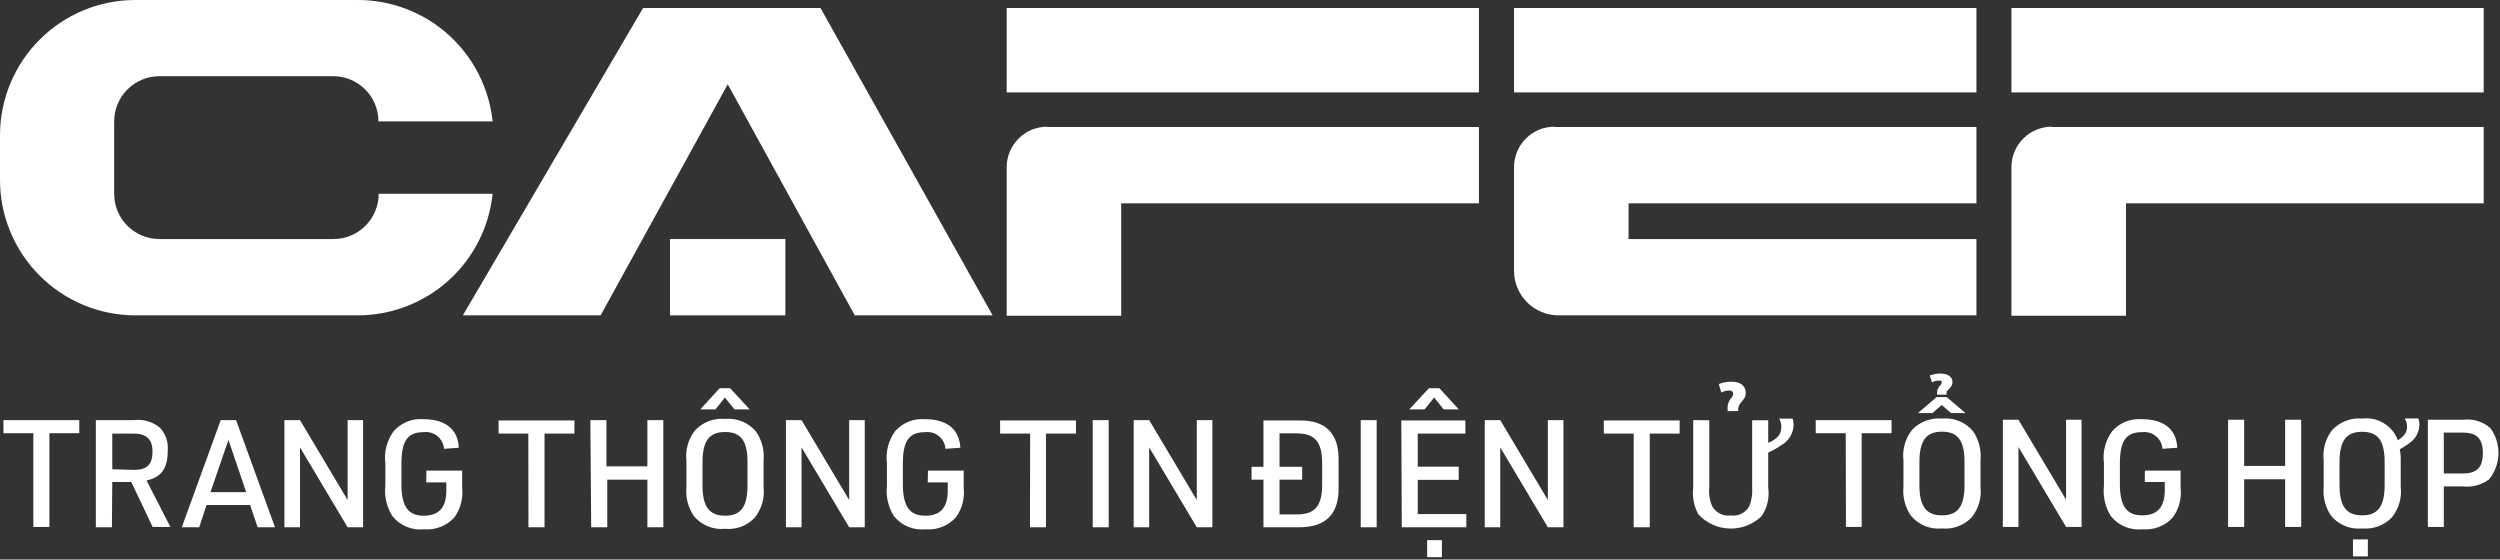
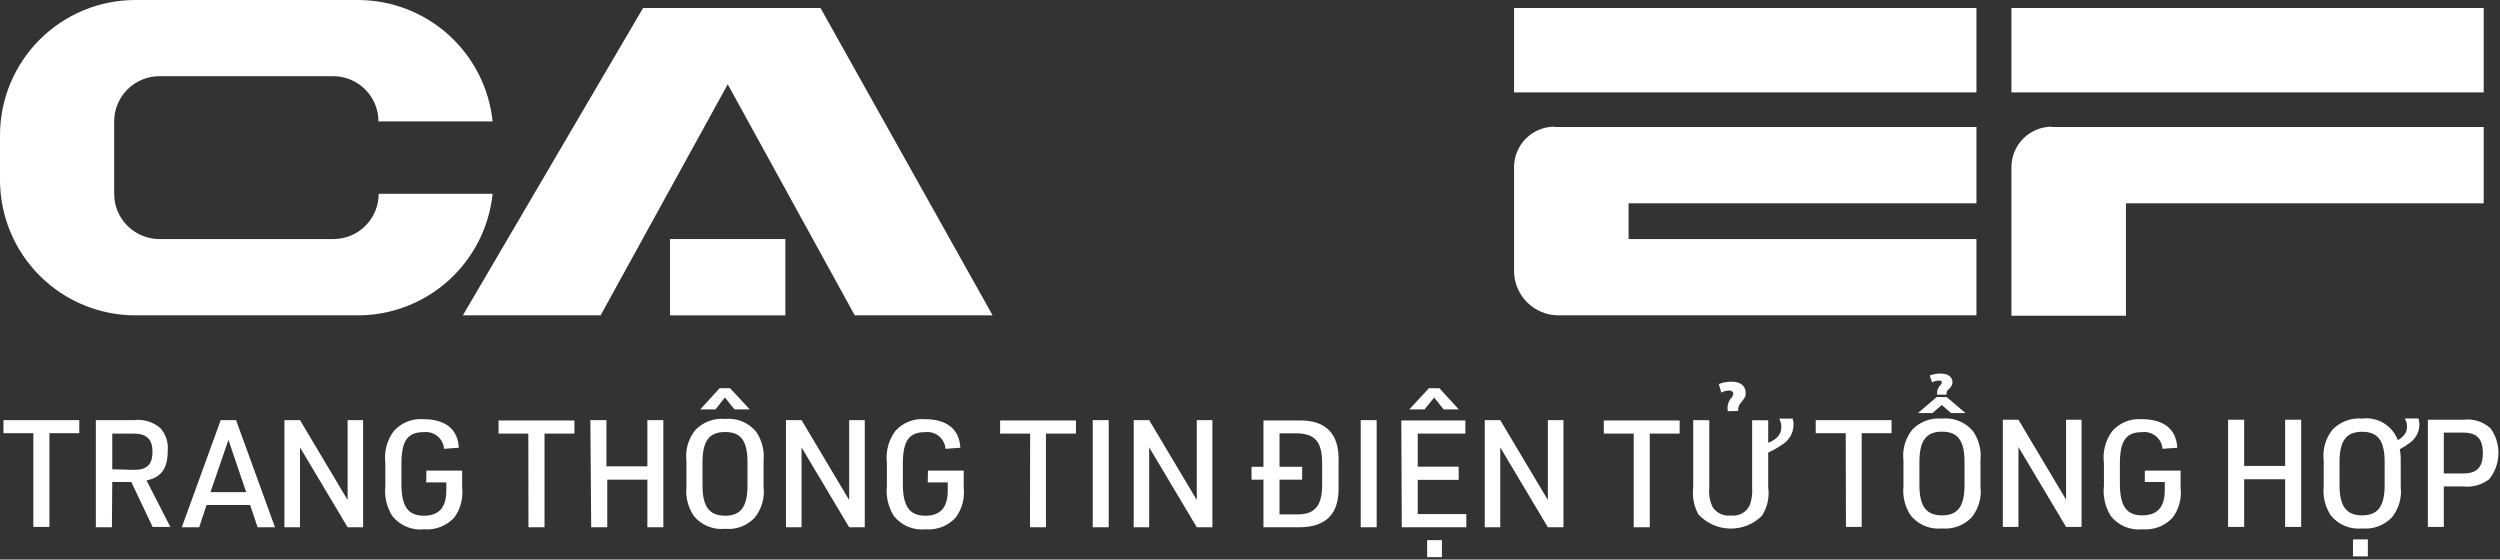
<svg xmlns="http://www.w3.org/2000/svg" width="210" height="47" viewBox="0 0 210 47" fill="none">
  <rect x="0" y="0" width="210" height="47" fill="#333333" stroke="none" />
  <path d="M2.8 44.26H4.15V36.391H6.66V35.29H0.29V36.391H2.8V44.26ZM9.43 40.49H11.03L12.82 44.26H14.31L12.31 40.36C13.55 40.09 14.09 39.36 14.09 37.84C14.12 37.496 14.079 37.15 13.969 36.823C13.859 36.496 13.682 36.196 13.45 35.94C13.147 35.687 12.796 35.499 12.418 35.387C12.039 35.275 11.642 35.242 11.25 35.29H8.05V44.29H9.4L9.43 40.49ZM9.43 39.42V36.42H11.18C12.31 36.42 12.81 36.88 12.81 37.95C12.81 39.02 12.34 39.47 11.26 39.47L9.43 39.42ZM21.01 42.42L21.64 44.29H23.1L19.83 35.29H18.54L15.27 44.29H16.73L17.35 42.42H21.01ZM20.68 41.34H17.68L19.19 36.95L20.68 41.34ZM23.89 44.29H25.2V37.58L29.2 44.29H30.5V35.29H29.2V42L25.2 35.29H23.89V44.29ZM35.8 40.52H37.49V41.21C37.49 42.63 36.87 43.32 35.6 43.32C34.33 43.32 33.72 42.61 33.72 40.67V38.95C33.72 37.03 34.23 36.3 35.59 36.3C35.795 36.275 36.003 36.292 36.201 36.35C36.4 36.407 36.584 36.504 36.744 36.635C36.903 36.766 37.035 36.927 37.131 37.11C37.226 37.293 37.284 37.494 37.3 37.7L38.54 37.61C38.46 36.04 37.41 35.21 35.54 35.21C35.081 35.177 34.62 35.249 34.193 35.423C33.767 35.596 33.386 35.866 33.08 36.21C32.502 36.984 32.247 37.952 32.37 38.91V40.79C32.272 41.681 32.476 42.579 32.95 43.34C33.265 43.738 33.677 44.05 34.145 44.246C34.614 44.442 35.125 44.516 35.63 44.46C36.102 44.499 36.576 44.429 37.016 44.256C37.456 44.083 37.851 43.81 38.17 43.46C38.688 42.739 38.919 41.852 38.82 40.97V39.53H35.82L35.8 40.52ZM44.39 44.29H45.74V36.42H48.25V35.32H41.88V36.42H44.38L44.39 44.29ZM49.66 44.29H51.01V40.29H54.38V44.29H55.72V35.29H54.38V39.17H50.94V35.29H49.59L49.66 44.29ZM57.66 40.9C57.575 41.761 57.794 42.624 58.28 43.34C58.595 43.723 59 44.023 59.459 44.212C59.918 44.4 60.416 44.471 60.91 44.42C61.367 44.465 61.828 44.405 62.258 44.244C62.688 44.083 63.075 43.825 63.39 43.49C63.682 43.131 63.898 42.716 64.027 42.272C64.156 41.827 64.194 41.36 64.14 40.9V38.71C64.225 37.849 64.005 36.986 63.52 36.27C63.207 35.89 62.805 35.592 62.35 35.403C61.895 35.215 61.4 35.142 60.91 35.19C60.45 35.147 59.987 35.208 59.554 35.369C59.121 35.53 58.73 35.787 58.41 36.12C58.119 36.48 57.903 36.895 57.774 37.34C57.645 37.785 57.606 38.25 57.66 38.71V40.9ZM62.79 40.77C62.79 42.571 62.23 43.32 60.91 43.32C59.59 43.32 59.01 42.571 59.01 40.77V38.84C59.01 37.04 59.57 36.29 60.91 36.29C62.25 36.29 62.79 37.04 62.79 38.84V40.77ZM60.89 33.391L61.7 34.391H62.98L61.33 32.61H60.45L58.82 34.391H60.1L60.89 33.391ZM66.02 44.29H67.33V37.58L71.33 44.29H72.64V35.29H71.33V42L67.33 35.29H66.02V44.29ZM77.93 40.52H79.61V41.21C79.61 42.63 79 43.32 77.73 43.32C76.46 43.32 75.84 42.61 75.84 40.67V38.95C75.84 37.03 76.36 36.3 77.72 36.3C77.924 36.275 78.132 36.292 78.33 36.35C78.527 36.407 78.711 36.505 78.87 36.636C79.029 36.767 79.16 36.928 79.254 37.111C79.349 37.294 79.405 37.495 79.42 37.7L80.67 37.61C80.58 36.04 79.54 35.21 77.67 35.21C77.209 35.175 76.746 35.248 76.318 35.421C75.889 35.594 75.507 35.864 75.2 36.21C74.631 36.988 74.381 37.954 74.5 38.91V40.79C74.402 41.681 74.606 42.579 75.08 43.34C75.394 43.737 75.804 44.047 76.271 44.243C76.738 44.439 77.247 44.514 77.75 44.46C78.222 44.501 78.697 44.432 79.138 44.259C79.579 44.085 79.973 43.812 80.29 43.46C80.817 42.743 81.052 41.853 80.95 40.97V39.53H77.95L77.93 40.52ZM86.52 44.29H87.86V36.42H90.38V35.32H84.01V36.42H86.53L86.52 44.29ZM91.79 44.29H93.13V35.29H91.79V44.29ZM95.23 44.29H96.53V37.58L100.53 44.29H101.84V35.29H100.53V42L96.53 35.29H95.23V44.29ZM106.13 39.21H105.13V40.29H106.13V44.29H109.13C111.39 44.29 112.51 43.161 112.44 40.851V38.76C112.51 36.45 111.39 35.28 109.13 35.32H106.13V39.21ZM107.48 39.21V36.4H108.85C110.42 36.4 111.05 37.06 111.06 38.87V40.72C111.06 42.54 110.42 43.25 108.85 43.21H107.48V40.29H109.38V39.21H107.48ZM114.3 44.29H115.64V35.29H114.3V44.29ZM117.75 44.29H123.17V43.181H119.09V40.311H122.53V39.2H119.09V36.42H123.09V35.32H117.71L117.75 44.29ZM120.47 33.391L121.27 34.391H122.54L120.91 32.61H120.03L118.38 34.391H119.66L120.47 33.391ZM119.88 46.8H121.12V45.37H119.88V46.8ZM124.72 44.29H126.02V37.58L130.02 44.29H131.33V35.29H130.02V42L126.02 35.29H124.72V44.29ZM137.23 44.29H138.58V36.42H141.09V35.32H134.72V36.42H137.23V44.29ZM142.23 35.29V40.95C142.136 41.727 142.286 42.513 142.66 43.2C142.995 43.566 143.401 43.86 143.853 44.066C144.304 44.272 144.792 44.385 145.288 44.399C145.784 44.413 146.278 44.328 146.74 44.148C147.203 43.967 147.624 43.697 147.98 43.351C148.453 42.646 148.649 41.791 148.53 40.95V38.02C148.923 37.838 149.301 37.623 149.66 37.38C149.955 37.21 150.202 36.967 150.377 36.675C150.552 36.383 150.649 36.05 150.66 35.71C150.665 35.523 150.639 35.337 150.58 35.16H149.45C149.57 35.374 149.632 35.615 149.63 35.86C149.63 36.45 149.34 36.86 148.53 37.2V35.3H147.18V40.95C147.218 41.463 147.146 41.977 146.97 42.46C146.828 42.748 146.599 42.985 146.315 43.136C146.032 43.286 145.708 43.343 145.39 43.3C145.09 43.339 144.785 43.292 144.512 43.162C144.239 43.033 144.009 42.827 143.85 42.57C143.616 42.065 143.522 41.505 143.58 40.95V35.3L142.23 35.29ZM146.01 34.52C145.995 34.394 146.008 34.265 146.048 34.145C146.088 34.024 146.153 33.913 146.24 33.82C146.59 33.39 146.64 33.3 146.64 33.01C146.64 32.41 146.2 32.061 145.45 32.061C145.084 32.059 144.721 32.126 144.38 32.26L144.59 32.98C144.79 32.871 145.012 32.809 145.24 32.8C145.46 32.8 145.59 32.901 145.59 33.061C145.583 33.177 145.541 33.288 145.47 33.38C145.343 33.512 145.247 33.669 145.187 33.842C145.126 34.014 145.104 34.198 145.12 34.38V34.54L146.01 34.52ZM155.06 44.26H156.38V36.391H158.89V35.29H152.52V36.391H155.04L155.06 44.26ZM159.89 40.87C159.805 41.731 160.024 42.595 160.51 43.311C160.824 43.693 161.227 43.99 161.684 44.179C162.141 44.367 162.638 44.441 163.13 44.391C163.588 44.433 164.05 44.371 164.481 44.21C164.912 44.049 165.302 43.792 165.62 43.46C165.91 43.099 166.124 42.685 166.251 42.24C166.379 41.795 166.415 41.329 166.36 40.87V38.681C166.448 37.821 166.232 36.957 165.75 36.24C165.436 35.858 165.033 35.559 164.576 35.371C164.119 35.183 163.622 35.11 163.13 35.16C162.67 35.118 162.207 35.18 161.774 35.341C161.341 35.502 160.95 35.757 160.63 36.09C160.341 36.451 160.126 36.866 159.999 37.311C159.872 37.755 159.835 38.221 159.89 38.681V40.87ZM165.02 40.74C165.02 42.54 164.45 43.29 163.13 43.29C161.81 43.29 161.23 42.54 161.23 40.74V38.811C161.23 37.011 161.8 36.26 163.13 36.26C164.46 36.26 165.02 37.011 165.02 38.811V40.74ZM163.51 33.15C163.51 32.89 163.51 32.85 163.69 32.7C163.87 32.55 164.01 32.32 164.01 32.11C164.01 31.66 163.63 31.38 163.01 31.38C162.699 31.379 162.391 31.433 162.1 31.54L162.29 32.12C162.453 32.031 162.634 31.979 162.82 31.97C163.01 31.97 163.11 31.97 163.11 32.12C163.102 32.198 163.07 32.271 163.02 32.33C162.907 32.432 162.82 32.56 162.768 32.703C162.715 32.846 162.699 33 162.72 33.15H163.51ZM163.11 34.02L163.89 34.7H165.1L163.52 33.351H162.68L161.11 34.7H162.32L163.11 34.02ZM168.24 44.26H169.55V37.55L173.55 44.26H174.85V35.26H173.55V41.97L169.55 35.26H168.24V44.26ZM180.16 40.49H181.84V41.181C181.84 42.601 181.22 43.29 179.95 43.29C178.68 43.29 178.07 42.581 178.07 40.641V38.95C178.07 37.03 178.58 36.3 179.94 36.3C180.145 36.275 180.353 36.292 180.551 36.35C180.75 36.407 180.934 36.504 181.094 36.635C181.254 36.766 181.385 36.927 181.481 37.11C181.577 37.293 181.634 37.494 181.65 37.7L182.89 37.61C182.81 36.04 181.76 35.21 179.89 35.21C179.43 35.177 178.97 35.249 178.543 35.423C178.117 35.596 177.735 35.866 177.43 36.21C176.856 36.986 176.605 37.953 176.73 38.91V40.79C176.629 41.68 176.83 42.578 177.3 43.34C177.615 43.738 178.026 44.05 178.495 44.246C178.964 44.442 179.475 44.516 179.98 44.46C180.452 44.501 180.927 44.431 181.367 44.258C181.808 44.084 182.202 43.811 182.52 43.46C183.042 42.741 183.274 41.852 183.17 40.97V39.53H180.17L180.16 40.49ZM187.16 44.26H188.51V40.26H191.95V44.26H193.3V35.26H191.95V39.141H188.51V35.26H187.16V44.26ZM202 35.15C202.127 35.358 202.193 35.596 202.19 35.84C202.19 36.31 201.99 36.611 201.42 36.98C201.199 36.383 200.782 35.877 200.237 35.547C199.693 35.216 199.052 35.08 198.42 35.16C197.962 35.12 197.501 35.183 197.07 35.344C196.639 35.505 196.249 35.759 195.93 36.09C195.64 36.451 195.426 36.866 195.299 37.311C195.172 37.755 195.135 38.221 195.19 38.681V40.87C195.102 41.73 195.318 42.593 195.8 43.311C196.115 43.694 196.52 43.993 196.979 44.182C197.438 44.37 197.936 44.442 198.43 44.391C198.888 44.432 199.35 44.37 199.781 44.209C200.212 44.048 200.601 43.792 200.92 43.46C201.21 43.099 201.424 42.685 201.551 42.24C201.678 41.795 201.715 41.329 201.66 40.87V38.681C201.668 38.365 201.642 38.05 201.58 37.74C201.9 37.57 202.204 37.373 202.49 37.15C202.715 36.977 202.899 36.754 203.027 36.499C203.155 36.245 203.225 35.965 203.23 35.681C203.234 35.5 203.203 35.32 203.14 35.15H202ZM200.31 40.74C200.31 42.54 199.74 43.29 198.42 43.29C197.1 43.29 196.52 42.54 196.52 40.74V38.811C196.52 37.021 197.09 36.27 198.42 36.27C199.75 36.27 200.31 37.021 200.31 38.811V40.74ZM197.65 46.74H198.9V45.311H197.65V46.74ZM205.28 40.86H206.89C207.673 40.95 208.461 40.735 209.09 40.26C209.575 39.655 209.849 38.909 209.869 38.134C209.889 37.359 209.654 36.598 209.2 35.97C208.889 35.692 208.521 35.485 208.123 35.362C207.724 35.24 207.303 35.204 206.89 35.26H203.94V44.26H205.28V40.86ZM205.28 39.77V36.34H206.91C208.05 36.34 208.56 36.851 208.56 38.061C208.56 39.271 208.05 39.77 206.91 39.77H205.28Z" fill="white" />
  <path fill-rule="evenodd" clip-rule="evenodd" d="M56.28 20.08H65.97V26.49H56.28V20.08Z" fill="white" />
-   <path fill-rule="evenodd" clip-rule="evenodd" d="M84.56 0.67H124.23V7.76H84.56V0.67ZM87.97 10.67H124.23V17.08H94.18V26.52H84.56V14.05C84.56 13.145 84.919 12.278 85.559 11.639C86.198 10.999 87.065 10.641 87.97 10.641V10.67Z" fill="white" />
  <path fill-rule="evenodd" clip-rule="evenodd" d="M127.18 0.67H166.02V7.76H127.18V0.67ZM130.58 10.67H166.02V17.08H136.8V20.08H166.02V26.49H130.92C129.928 26.49 128.977 26.096 128.275 25.395C127.574 24.693 127.18 23.742 127.18 22.75V14.05C127.178 13.602 127.266 13.16 127.436 12.746C127.606 12.332 127.857 11.956 128.172 11.64C128.488 11.323 128.863 11.072 129.276 10.9C129.69 10.729 130.133 10.641 130.58 10.641V10.67Z" fill="white" />
  <path d="M54.02 0.67L38.88 26.49H50.45L61.13 7.08L71.8 26.49H83.38L68.92 0.67H54.02Z" fill="white" />
  <path fill-rule="evenodd" clip-rule="evenodd" d="M31.81 16.28C31.81 17.286 31.411 18.252 30.7 18.964C29.99 19.676 29.026 20.077 28.02 20.08H13.38C12.374 20.077 11.41 19.676 10.699 18.964C9.989 18.252 9.59 17.286 9.59 16.28V10.2C9.59 9.194 9.989 8.229 10.699 7.517C11.41 6.804 12.374 6.403 13.38 6.4H28C29.006 6.403 29.97 6.804 30.681 7.517C31.391 8.229 31.79 9.194 31.79 10.2H41.38C41.088 7.401 39.77 4.81 37.679 2.926C35.589 1.042 32.874 -0 30.06 4.40615e-06H11.38C9.885 -0.001 8.405 0.292 7.023 0.863C5.642 1.435 4.387 2.273 3.33 3.33C2.273 4.387 1.435 5.642 0.863 7.023C0.292 8.405 -0.001 9.885 4.40615e-06 11.38V15.101C-0.001 16.596 0.292 18.076 0.863 19.458C1.435 20.84 2.273 22.096 3.33 23.153C4.386 24.211 5.641 25.05 7.022 25.623C8.404 26.196 9.885 26.49 11.38 26.49H30.06C32.875 26.488 35.589 25.444 37.68 23.559C39.77 21.673 41.088 19.08 41.38 16.28H31.81Z" fill="white" />
  <path fill-rule="evenodd" clip-rule="evenodd" d="M168.96 0.67H208.63V7.76H168.96V0.67ZM172.36 10.67H208.63V17.08H178.58V26.52H168.96V14.05C168.959 13.601 169.046 13.156 169.218 12.741C169.389 12.326 169.641 11.95 169.959 11.633C170.277 11.316 170.655 11.065 171.07 10.895C171.486 10.724 171.931 10.638 172.38 10.641L172.36 10.67Z" fill="white" />
</svg>